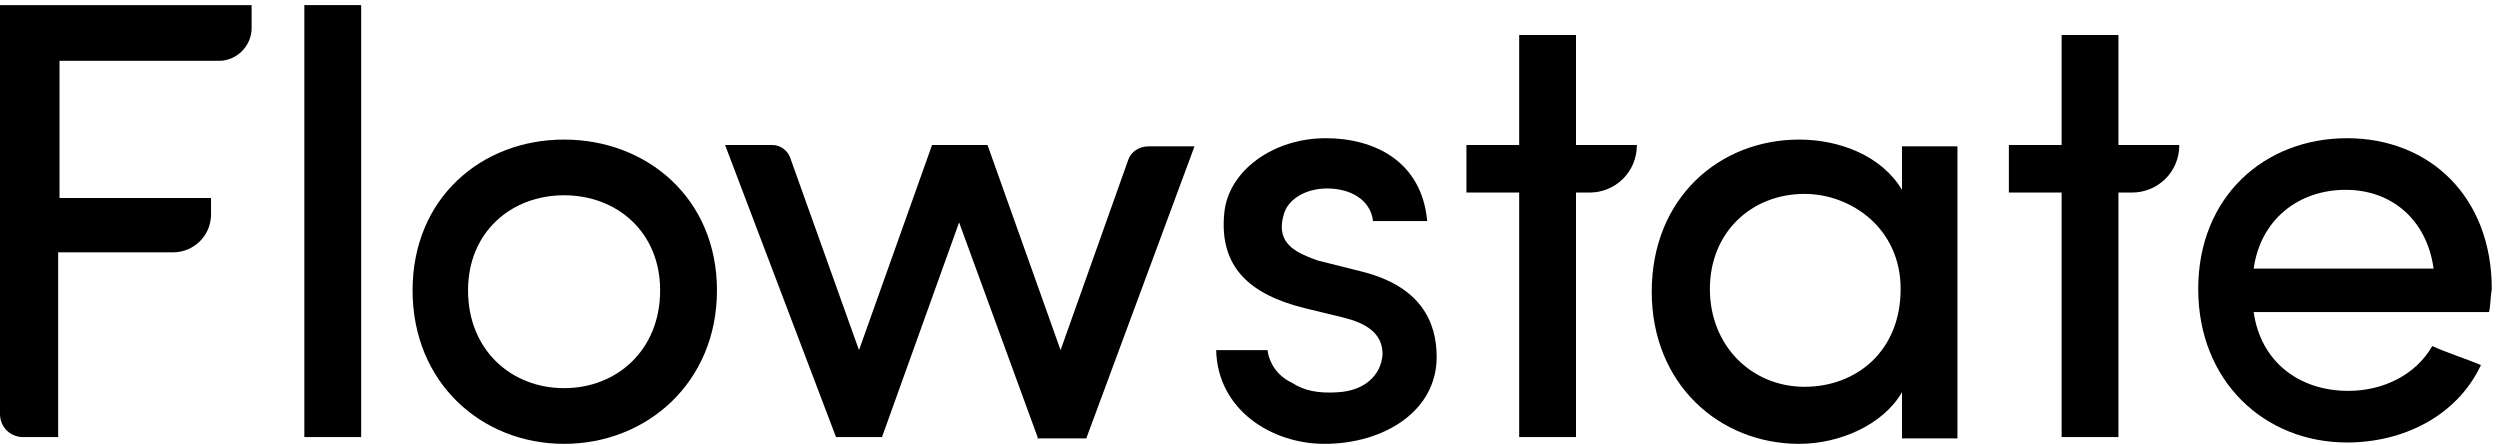
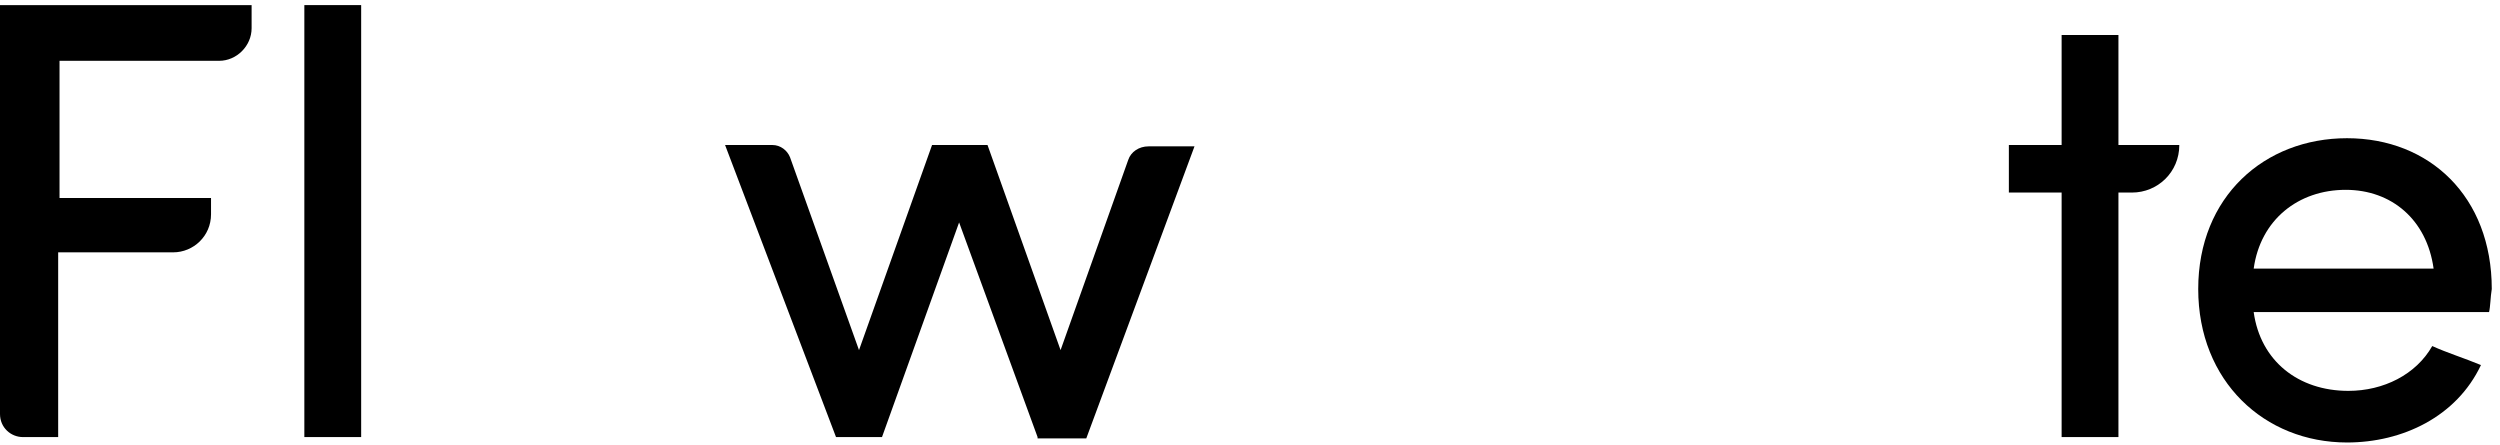
<svg xmlns="http://www.w3.org/2000/svg" width="253" height="45" viewBox="0 0 253 45" fill="none">
  <path d="M25.463 0.656V2.855C25.463 4.642 23.957 6.154 22.178 6.154H6.024V20.039H21.356V21.688C21.356 23.888 19.577 25.537 17.523 25.537H5.887V44.233H2.327C1.095 44.233 0 43.27 0 41.896V0.518H25.463V0.656Z" fill="black" />
  <path d="M36.55 0.516V44.231H30.8V0.516H36.55Z" fill="black" />
-   <path d="M41.753 29.384C41.753 20.036 48.735 14.125 57.086 14.125C65.437 14.125 72.556 20.036 72.556 29.384C72.556 38.731 65.437 44.917 57.086 44.917C48.735 44.917 41.753 38.731 41.753 29.384ZM66.806 29.384C66.806 23.473 62.425 19.761 57.086 19.761C51.747 19.761 47.366 23.473 47.366 29.384C47.366 35.432 51.747 39.281 57.086 39.281C62.425 39.281 66.806 35.432 66.806 29.384Z" fill="black" />
  <path d="M105.002 44.23L97.062 22.51L89.259 44.23H84.604L73.378 14.675H78.17C78.991 14.675 79.676 15.225 79.95 15.912L86.931 35.432L94.324 14.675H99.937L107.33 35.432L114.175 16.187C114.448 15.362 115.27 14.812 116.228 14.812H120.883L109.931 44.368H105.002V44.23Z" fill="black" />
-   <path d="M123.898 21.548C124.309 17.287 128.826 13.987 134.166 13.987C139.094 13.987 143.885 16.324 144.433 22.373H138.957C138.683 20.173 136.63 19.074 134.302 19.074C132.112 19.074 130.332 20.173 129.922 21.686C129.648 22.648 129.648 23.335 129.922 24.023C130.469 25.26 131.838 25.81 133.344 26.359L137.725 27.459C143.885 28.971 145.391 32.683 145.391 36.12C145.391 41.618 140.052 44.917 134.029 44.917C128.69 44.917 123.214 41.481 123.077 35.432H128.279C128.416 36.669 129.237 38.044 130.743 38.731C131.975 39.556 133.481 39.831 135.398 39.694C137.999 39.556 139.778 38.044 139.915 35.845C139.915 33.645 138.136 32.683 135.945 32.133L131.975 31.171C126.499 29.796 123.35 27.047 123.898 21.548Z" fill="black" />
-   <path d="M165.652 14.676C165.652 17.425 163.461 19.487 160.86 19.487H159.491V44.231H153.741V19.487H148.402V14.676H153.741V3.541H159.491V14.676H165.652Z" fill="black" />
-   <path d="M192.481 39.694C190.565 42.993 186.184 44.917 182.077 44.917C174 44.917 167.155 38.869 167.155 29.521C167.155 20.036 174 14.125 182.077 14.125C186.184 14.125 190.428 15.774 192.481 19.211V14.812H198.094V44.367H192.481V39.694ZM182.624 19.623C177.285 19.623 173.041 23.473 173.041 29.246C173.041 35.02 177.285 39.144 182.624 39.144C187.827 39.144 192.344 35.57 192.344 29.246C192.344 23.06 187.279 19.623 182.624 19.623Z" fill="black" />
  <path d="M220.546 14.676C220.546 17.425 218.356 19.487 215.755 19.487H214.386V44.231H208.636V19.487H203.297V14.676H208.636V3.541H214.386V14.676H220.546Z" fill="black" />
-   <path d="M251.893 31.583H228.073C228.757 36.532 232.591 39.556 237.656 39.556C241.215 39.556 244.501 37.907 246.144 35.02C247.65 35.707 249.429 36.257 251.072 36.944C248.608 42.168 243.132 44.78 237.519 44.78C229.168 44.78 222.46 38.594 222.46 29.246C222.46 19.898 229.168 13.987 237.519 13.987C245.87 13.987 252.167 19.898 252.167 29.246C252.03 30.071 252.03 31.033 251.893 31.583ZM246.281 27.184C245.596 22.235 242.037 19.211 237.382 19.211C232.591 19.211 228.757 22.235 228.073 27.184H246.281Z" fill="black" />
+   <path d="M251.893 31.583H228.073C228.757 36.532 232.591 39.556 237.656 39.556C241.215 39.556 244.501 37.907 246.144 35.02C247.65 35.707 249.429 36.257 251.072 36.944C248.608 42.168 243.132 44.78 237.519 44.78C229.168 44.78 222.46 38.594 222.46 29.246C222.46 19.898 229.168 13.987 237.519 13.987C245.87 13.987 252.167 19.898 252.167 29.246C252.03 30.071 252.03 31.033 251.893 31.583ZM246.281 27.184C245.596 22.235 242.037 19.211 237.382 19.211C232.591 19.211 228.757 22.235 228.073 27.184H246.281" fill="black" />
</svg>